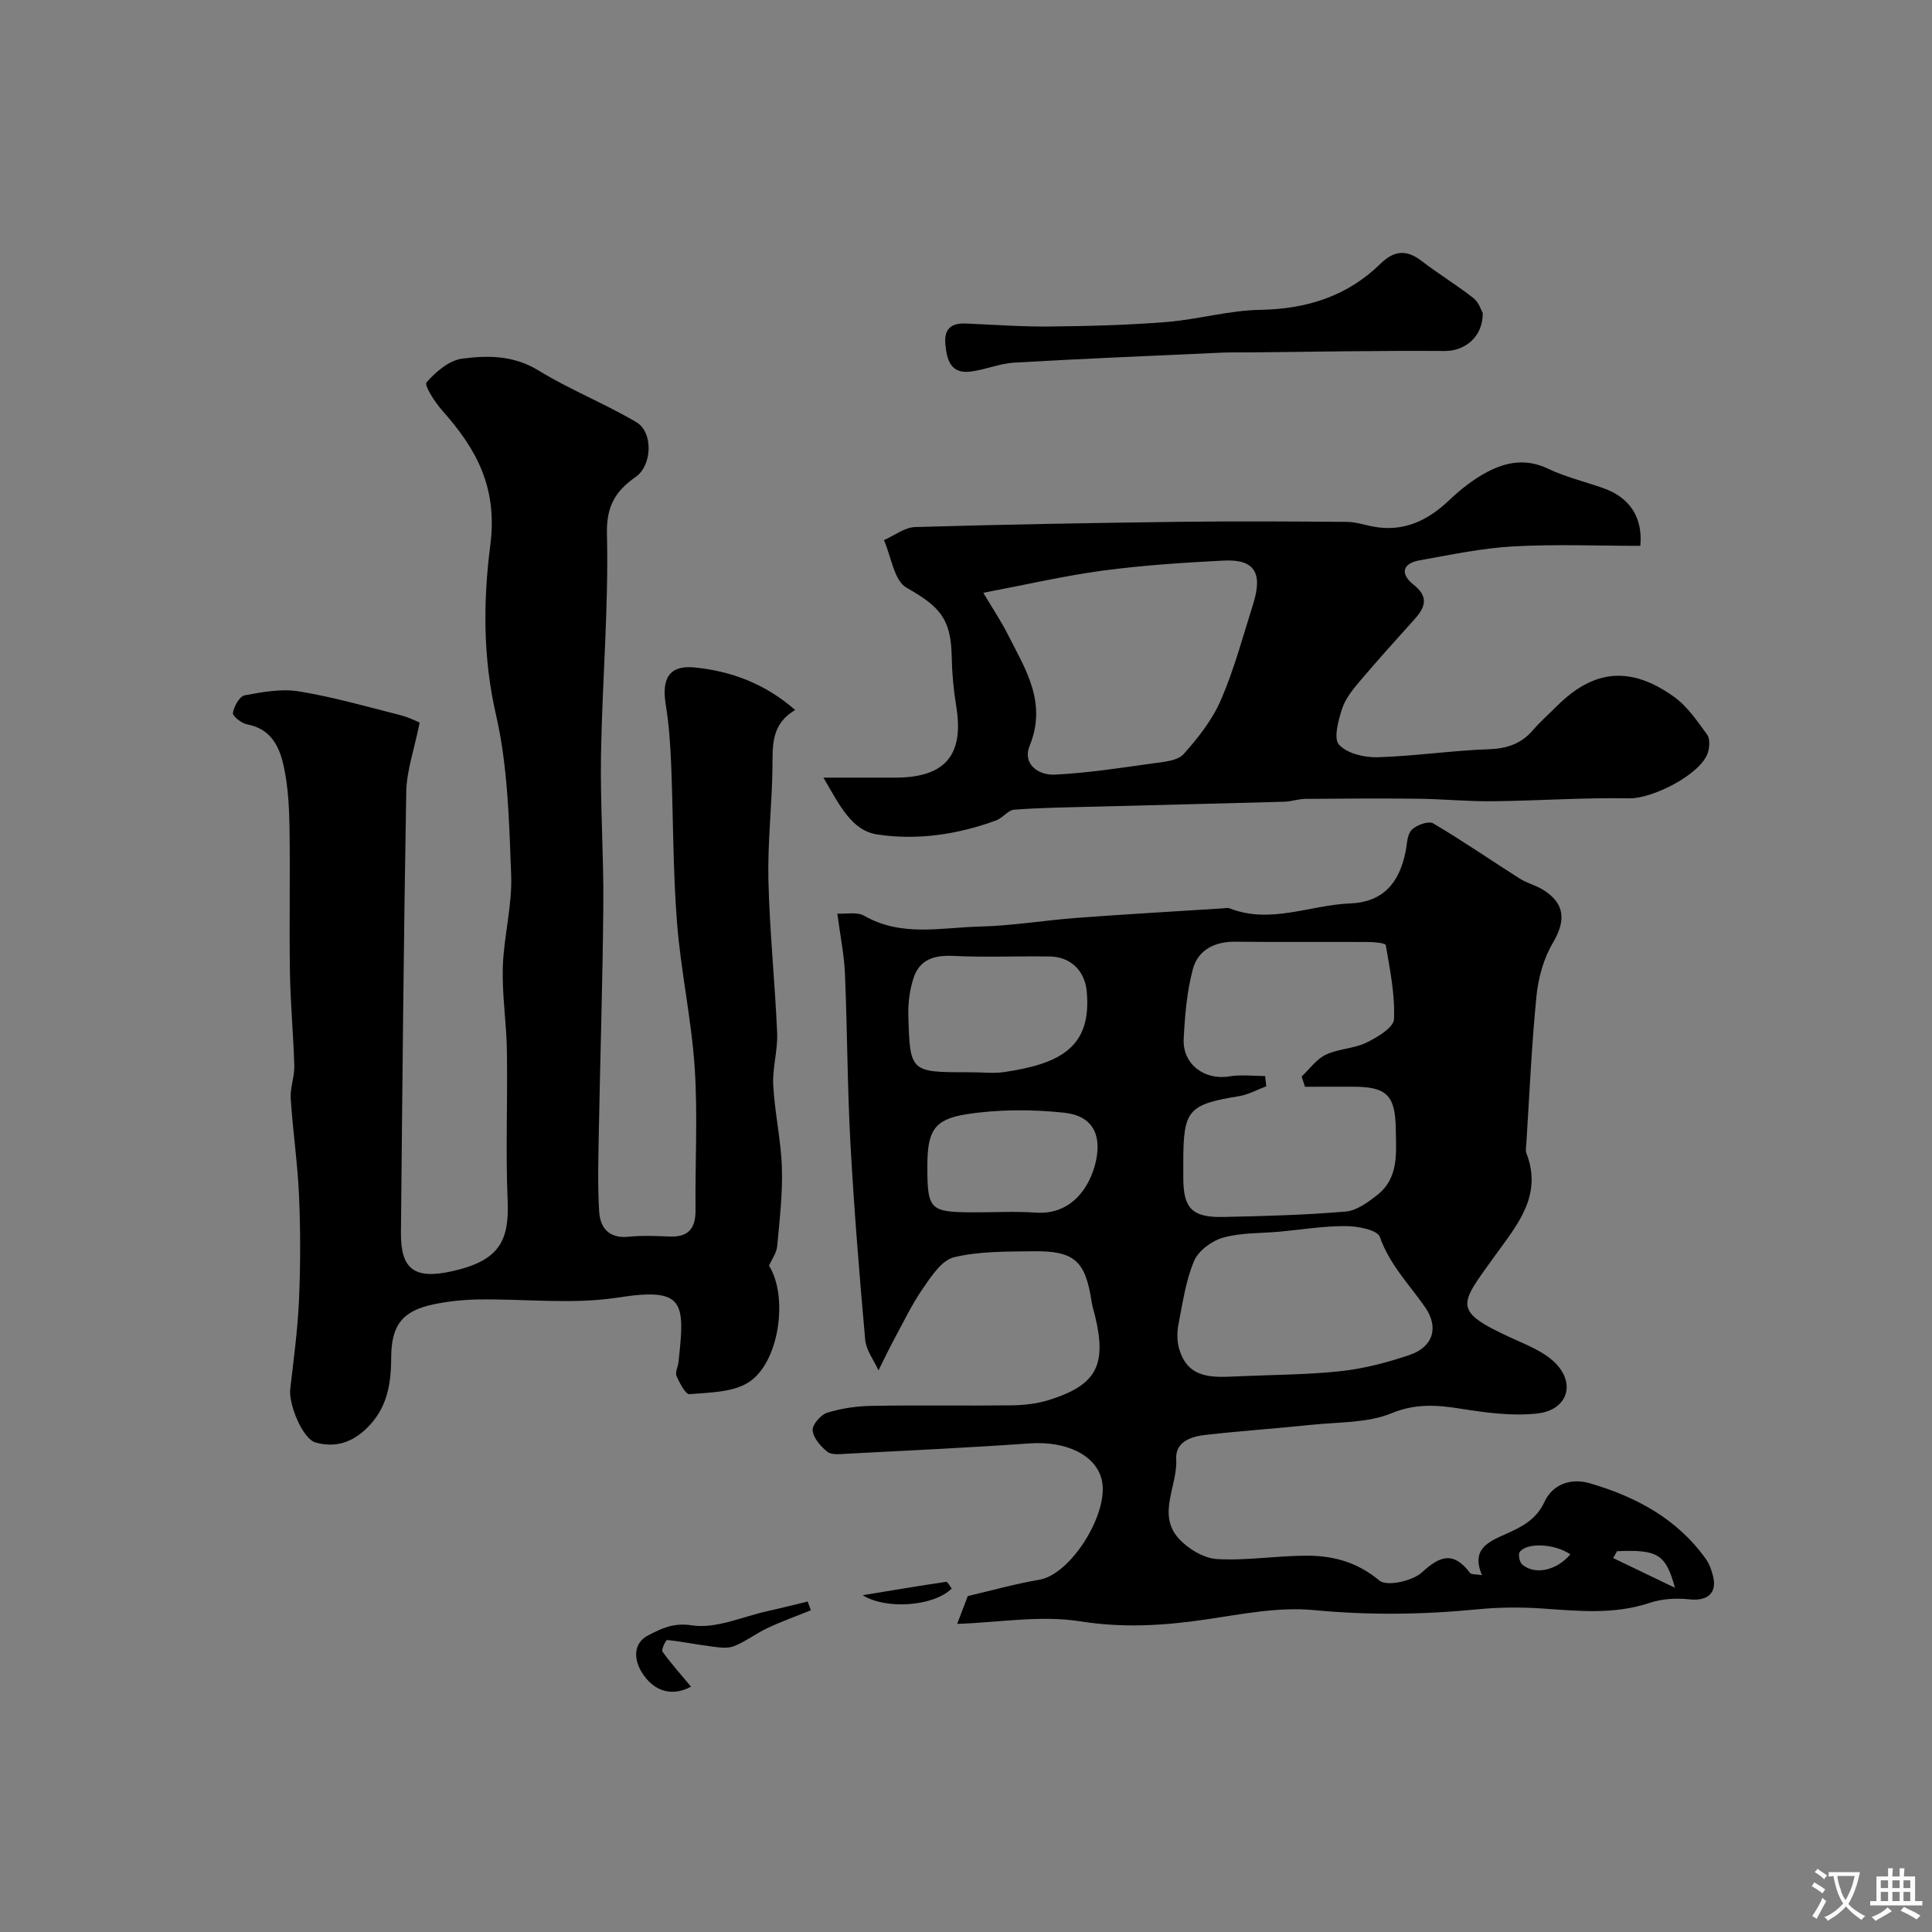
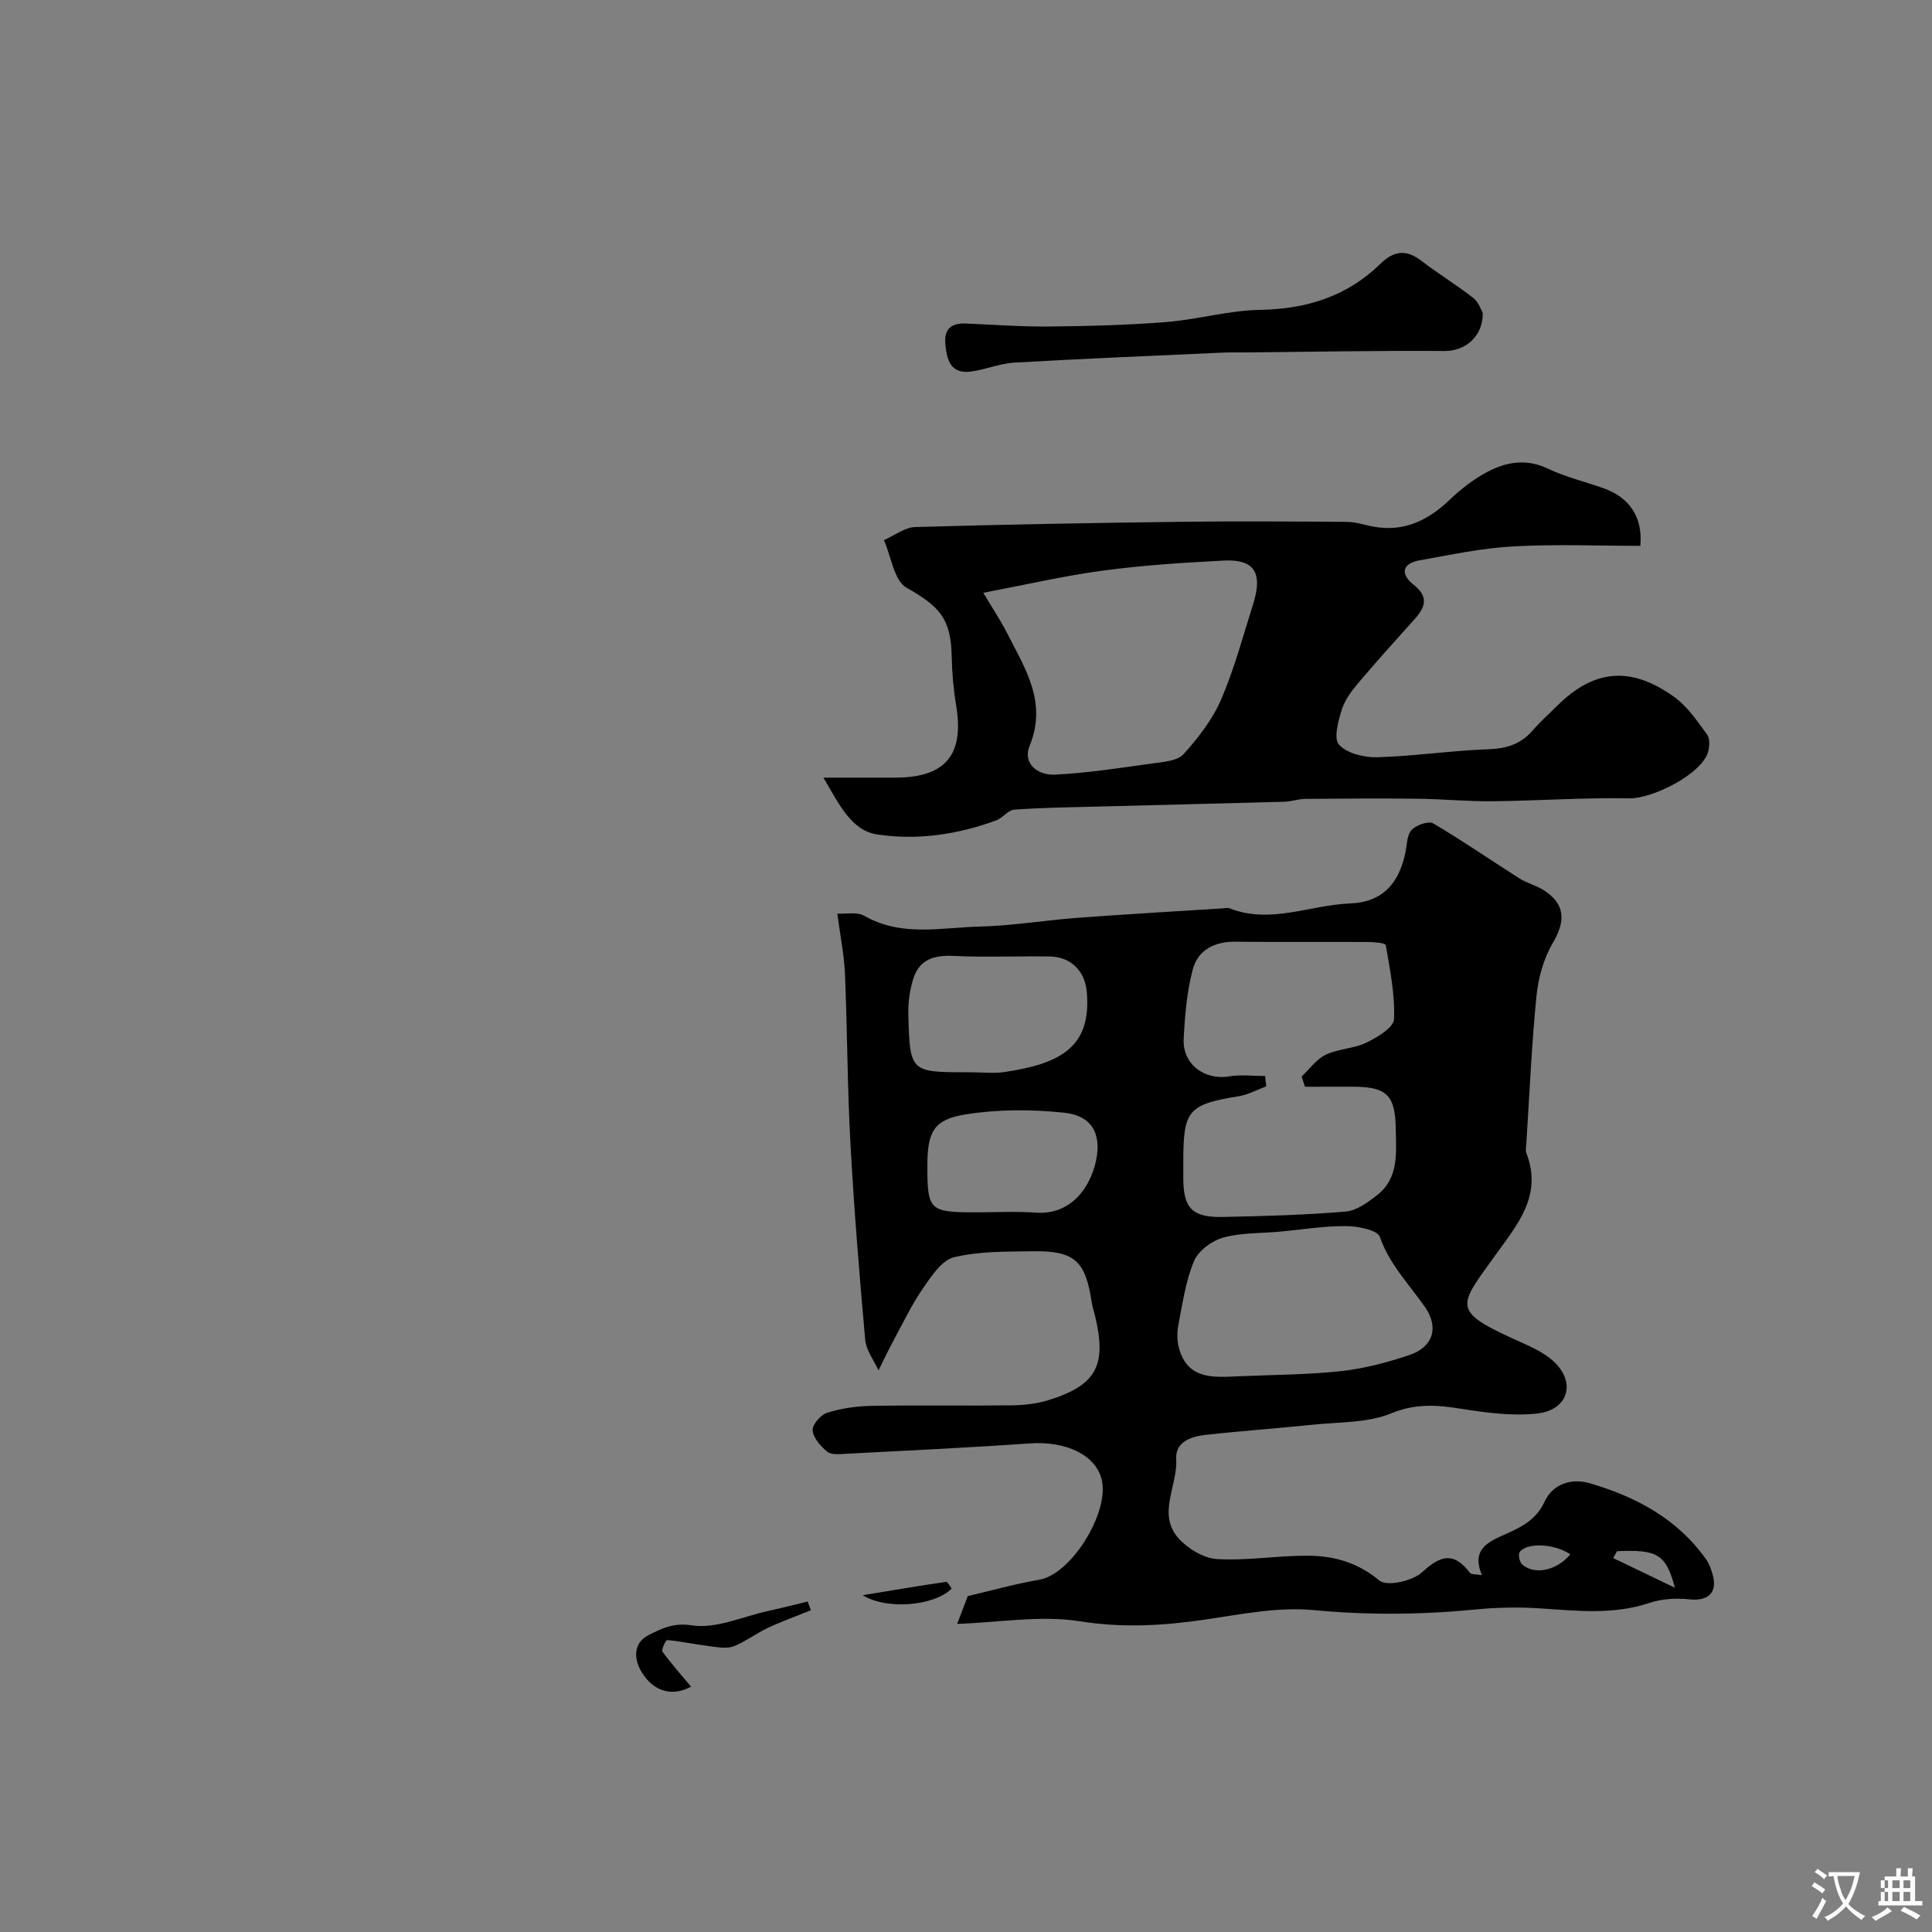
<svg xmlns="http://www.w3.org/2000/svg" enable-background="new 0 0 400 400" viewBox="0 0 400 400">
  <rect x="0" y="0" width="400" height="400" fill="#808080" stroke="none" />
  <g fill="#000001">
    <path d="m198.17 336.21c.49-1.29 1.29-3.39 2.2-5.76 4.77-1.11 9.76-2.52 14.84-3.39 6.51-1.12 14.31-13.61 12.95-20.41-1.08-5.41-7.47-8.34-14.95-7.81-12.67.89-25.37 1.48-38.05 2.15-1.31.07-3.01.27-3.86-.41-1.38-1.11-2.91-2.84-3.05-4.43-.11-1.17 1.67-3.24 3.01-3.66 2.93-.91 6.1-1.37 9.18-1.42 9.66-.17 19.33.01 28.99-.11 2.59-.03 5.27-.33 7.73-1.1 9.88-3.1 12.03-7.2 9.54-17.49-.23-.94-.54-1.87-.69-2.83-1.28-8.52-3.56-10.62-12.24-10.48-5.44.08-11.03-.02-16.25 1.24-2.54.61-4.7 3.93-6.43 6.44-2.35 3.4-4.14 7.19-6.12 10.84-.97 1.79-1.83 3.63-3.09 6.14-.95-2.1-2.55-4.15-2.75-6.33-1.22-13.61-2.32-27.24-3.07-40.89-.63-11.62-.63-23.27-1.12-34.89-.16-3.91-.97-7.79-1.58-12.45 1.71.1 4.05-.42 5.58.45 7.72 4.42 15.96 2.42 23.98 2.22 6.71-.16 13.4-1.3 20.11-1.8 10.02-.75 20.05-1.32 30.07-1.96.5-.03 1.06-.17 1.49 0 8.46 3.31 16.6-.69 24.9-1.02 6.93-.27 10.2-4.32 11.5-10.61.33-1.59.3-3.59 1.27-4.61s3.5-1.92 4.46-1.36c6.1 3.59 11.93 7.63 17.92 11.43 1.5.95 3.34 1.39 4.85 2.33 4.58 2.85 4.73 6.39 1.99 11.03-1.9 3.21-2.99 7.2-3.37 10.95-1.01 10.16-1.45 20.38-2.1 30.57-.04.66-.21 1.41.02 1.99 3.42 8.87-2.01 14.93-6.6 21.33-7.23 10.09-8.94 11.22 3.57 16.94 3.08 1.41 6.48 2.72 8.85 5 4.5 4.34 2.73 9.91-3.57 10.61-5.15.57-10.53-.15-15.71-.97-4.99-.8-9.4-1.16-14.48.92-4.97 2.04-10.9 1.8-16.42 2.38-7.35.77-14.74 1.27-22.09 2.1-2.95.33-6.27 1.4-6.06 5.02.33 5.52-4.02 11.4.52 16.43 1.93 2.14 5.2 4.1 7.96 4.26 6.23.36 12.52-.73 18.79-.7 5.38.03 10.3 1.38 14.8 5.15 1.53 1.28 6.88.1 8.85-1.73 3.88-3.59 6.6-4.21 9.91.14.29.38 1.23.25 2.48.47-2.31-5.43 1.35-6.92 5-8.55 3.24-1.44 6.24-2.95 7.95-6.65 1.7-3.67 5.51-4.94 9.32-3.84 9.57 2.78 18.13 7.34 24.1 15.72.73 1.03 1.17 2.33 1.48 3.57.86 3.5-1.22 5.16-4.88 4.76-2.7-.29-5.69-.14-8.24.72-7.4 2.48-14.82 1.68-22.33 1.17-4.5-.31-9.07-.25-13.55.19-11.25 1.1-22.39 1.22-33.71.14-7.37-.7-15.04.88-22.49 1.97-8.63 1.26-16.99 1.76-25.82.36-8.18-1.3-16.8.23-25.49.53zm72.01-111.21c-.23-.71-.46-1.41-.69-2.12 1.65-1.55 3.07-3.59 5.01-4.52 2.59-1.24 5.78-1.23 8.37-2.48 2.26-1.1 5.65-3.11 5.74-4.85.24-5.09-.84-10.27-1.7-15.36-.07-.42-2.38-.64-3.66-.64-9.15-.05-18.31.05-27.46-.06-4.32-.05-7.75 1.7-8.82 5.68-1.25 4.65-1.65 9.59-1.9 14.43-.27 5.26 4.31 8.63 9.45 7.77 2.41-.4 4.94-.07 7.41-.07.08.71.15 1.42.23 2.13-1.87.7-3.69 1.72-5.63 2.04-10.49 1.71-11.54 2.86-11.54 13.5v3.49c.01 6.25 1.84 8.16 8.31 8.02 8.45-.18 16.91-.41 25.32-1.12 2.27-.19 4.61-1.92 6.54-3.44 4.5-3.54 3.89-8.73 3.82-13.66-.1-6.98-1.87-8.73-8.8-8.75-3.32 0-6.66.01-10 .01zm-13.82 59.95c7.09-.32 14.21-.31 21.25-1.07 4.8-.52 9.59-1.79 14.18-3.33 4.92-1.65 6.18-5.71 3.25-9.92-3.29-4.73-7.36-8.83-9.36-14.55-.5-1.43-4.58-2.22-7.02-2.23-4.56-.03-9.12.73-13.69 1.15-3.92.36-7.98.19-11.71 1.23-2.34.65-5.14 2.7-6.04 4.84-1.73 4.1-2.36 8.68-3.23 13.1-.31 1.6-.32 3.41.11 4.97 1.81 6.53 7.14 6.04 12.26 5.81zm-55.34-62.95c2.33 0 4.69.29 6.97-.05 11.7-1.74 18.05-5.25 17.01-16.67-.39-4.27-3.31-7.18-7.64-7.25-6.67-.11-13.36.21-20.01-.12-3.94-.19-6.94.74-8.2 4.55-.79 2.4-1.15 5.08-1.09 7.62.32 11.92.39 11.92 12.46 11.92zm-9.02 19.42c-.01 9.03.49 9.54 9.4 9.58 4.34.02 8.7-.24 13.03.06 7.51.53 11.32-5.41 12.48-10.7 1.22-5.62-.87-9.37-6.54-9.98-6.7-.72-13.67-.72-20.32.32-6.8 1.06-8.04 3.63-8.05 10.72zm133.12 80.39c-3.26-2.24-9.06-2.5-10.49-.46-.36.52-.01 2.12.55 2.59 2.61 2.19 7.1 1.25 9.94-2.13zm9.67-.65c-.27.47-.53.95-.8 1.42 4.04 1.94 8.07 3.88 12.79 6.15-1.9-6.99-3.59-7.93-11.99-7.57z" />
-     <path d="m86.89 149.59c-1.13 5.62-2.7 9.96-2.78 14.33-.54 30.43-.8 60.86-1.1 91.3-.07 7.69 2.91 9.68 10.57 7.98 9.91-2.2 11.86-6.37 11.52-14.66-.43-10.31.01-20.66-.15-30.99-.09-5.77-1.02-11.55-.85-17.3.2-6.38 1.97-12.76 1.73-19.1-.42-11.13-.68-22.49-3.16-33.25-2.72-11.79-2.62-23.66-1.16-35.01 1.54-11.92-2.82-19.89-9.92-27.86-1.53-1.71-3.8-5.26-3.29-5.85 1.9-2.19 4.67-4.56 7.37-4.92 5.3-.71 10.67-.71 15.78 2.42 6.51 3.99 13.7 6.84 20.28 10.71 3.57 2.1 3.28 8.96-.07 11.31-4.15 2.92-6.14 5.97-6 11.84.37 15.2-.97 30.44-1.23 45.66-.17 10.39.57 20.8.48 31.2-.13 15.63-.64 31.26-.93 46.88-.1 5.52-.26 11.06.07 16.56.21 3.44 2.1 5.65 6.17 5.21 2.8-.3 5.66-.14 8.49-.04 3.85.14 5.32-1.72 5.29-5.45-.1-9.83.48-19.7-.17-29.49-.67-10.09-2.89-20.07-3.67-30.16-.85-10.89-.76-21.86-1.21-32.79-.17-4.1-.46-8.23-1.12-12.27-.86-5.28.65-8.19 5.99-7.66 7.41.74 14.49 3.27 20.82 8.81-5.08 2.98-4.65 7.46-4.71 11.97-.11 7.77-1.02 15.55-.84 23.3.25 10.54 1.36 21.07 1.81 31.61.15 3.58-1 7.22-.81 10.79.3 5.7 1.61 11.36 1.79 17.06.17 5.42-.47 10.87-.97 16.29-.12 1.35-1.07 2.62-1.69 4.03 4.04 6.42 2.14 20.24-4.37 24.23-3.31 2.03-8 2.01-12.11 2.37-.8.07-2.04-2.33-2.67-3.76-.33-.75.29-1.88.4-2.85 1.36-12.46 1.37-15.56-12.51-13.4-9.44 1.47-19.29.25-28.95.4-3.09.05-6.23.38-9.25 1.01-6.48 1.36-8.75 4.33-8.77 11.04-.02 5.56-.83 10.62-5.24 14.78-3.16 2.98-6.58 3.85-10.42 2.78-2.69-.75-5.61-7.94-5.24-11.08.72-6.17 1.55-12.35 1.82-18.54.31-7.15.31-14.34 0-21.49-.29-6.71-1.29-13.39-1.72-20.1-.14-2.23.8-4.52.74-6.77-.18-6.45-.8-12.89-.9-19.34-.16-10 .06-20-.09-30-.06-4.1-.29-8.27-1.11-12.27-.86-4.21-2.53-8.14-7.68-9.09-1.15-.21-3.04-1.73-2.93-2.37.23-1.36 1.37-3.44 2.44-3.64 3.68-.69 7.61-1.41 11.22-.82 7.04 1.15 13.95 3.13 20.88 4.89 1.85.46 3.56 1.34 4.13 1.56z" />
    <path d="m170.48 161h14.87c10.36 0 14.28-4.68 12.63-14.78-.56-3.39-.88-6.86-.94-10.3-.14-7.85-2.5-10.35-9.36-14.25-2.58-1.47-3.17-6.45-4.67-9.84 2.15-.94 4.29-2.65 6.47-2.71 18.42-.54 36.86-.86 55.29-1.09 11.36-.14 22.73-.07 34.1.02 1.77.01 3.54.61 5.3.95 6.38 1.23 11.42-1.18 15.96-5.52 2.35-2.24 5.01-4.31 7.87-5.81 3.92-2.06 8.05-2.76 12.48-.64 3.63 1.73 7.63 2.68 11.45 4.03 5.48 1.92 8.23 6.07 7.68 11.95-8.76 0-17.59-.37-26.37.12-6.48.36-12.92 1.74-19.33 2.88-3.72.66-3.96 2.91-1.25 5.04 3.07 2.42 2.54 4.53.34 7-3.85 4.3-7.73 8.57-11.46 12.98-1.46 1.72-2.99 3.62-3.67 5.7-.78 2.41-1.81 6.16-.65 7.44 1.65 1.82 5.22 2.68 7.93 2.61 7.7-.22 15.38-1.39 23.08-1.66 3.77-.13 6.7-1.11 9.14-3.94 1.52-1.76 3.28-3.31 4.93-4.96 7.62-7.62 15.25-8.42 24.28-1.96 2.76 1.97 4.81 5.03 6.86 7.83.62.85.52 2.6.15 3.75-1.46 4.51-11.49 9.54-16.28 9.45-9.42-.18-18.85.5-28.29.6-5.12.06-10.24-.46-15.36-.52-7.79-.09-15.58-.04-23.37.03-1.46.01-2.91.54-4.37.59-13.26.37-26.53.68-39.79 1.03-5.4.14-10.8.21-16.18.62-1.26.1-2.33 1.7-3.65 2.19-7.99 2.95-16.41 4.2-24.71 2.93-5.32-.83-7.79-6.11-11.11-11.76zm33.1-38.27c1.96 3.3 3.61 5.75 4.93 8.35 3.71 7.31 8.36 14.28 4.67 23.32-1.55 3.81 1.84 6.14 5.19 5.98 6.8-.33 13.57-1.39 20.32-2.33 2.21-.31 5.07-.5 6.35-1.91 3.04-3.37 5.98-7.15 7.76-11.27 2.75-6.37 4.55-13.16 6.65-19.81 2.04-6.48.26-9.31-6.04-9-8.35.42-16.73.97-25.02 2.07-7.99 1.07-15.89 2.91-24.81 4.6z" />
    <path d="m306.99 64.81c.03 5.08-3.84 7.89-7.88 7.86-13.53-.1-27.07.16-40.61.29-1.83.02-3.66-.03-5.49.05-14.35.65-28.71 1.24-43.06 2.07-3.04.18-6 1.49-9.05 1.86-4.08.49-4.86-2.42-5.17-5.65-.31-3.15 1.16-4.43 4.2-4.31 5.8.24 11.6.68 17.4.62 8.06-.08 16.13-.29 24.16-.93 6.5-.52 12.93-2.41 19.41-2.52 9.64-.16 18.02-2.81 24.92-9.55 2.81-2.75 5.38-2.99 8.51-.57 3.48 2.68 7.27 4.97 10.73 7.69 1.14.89 1.63 2.59 1.93 3.09z" />
    <path d="m167.88 333.39c-2.98 1.2-6.01 2.29-8.91 3.65-2.4 1.12-4.56 2.8-7 3.78-1.32.53-3.03.27-4.53.08-3.12-.39-6.2-1.03-9.32-1.35-.26-.03-1.25 2.01-.96 2.41 1.88 2.58 4.01 4.96 5.91 7.24-3.6 1.98-7.56 1.31-10.2-2.97-1.71-2.78-1.76-6.09 1.4-7.69 2.62-1.33 5.1-2.63 8.98-2.03 4.93.77 10.38-1.77 15.59-2.93 2.8-.62 5.59-1.33 8.38-2 .22.6.44 1.2.66 1.81z" />
    <path d="m197.04 328.89c-3.73 3.69-13.55 4.42-18.43 1.38 5.89-.97 11.58-1.93 17.29-2.77.3-.05.76.92 1.14 1.39z" />
  </g>
  <path d="m377.9 391.2c-.2.3-.4.5-.6.8-.7-.6-1.4-1-2.2-1.5.2-.3.4-.5.5-.8.6.4 1.4.8 2.3 1.5zm-1.8 6.1c-.2-.2-.5-.4-.9-.6.4-.6.8-1.2 1.2-1.9s.7-1.3.9-1.9c.3.3.5.5.8.7-.7 1.3-1.4 2.6-2 3.7zm2.2-9c-.3.3-.5.5-.6.8-.6-.6-1.3-1.1-2-1.5.3-.3.5-.5.6-.7.6.5 1.3.9 2 1.4zm.3.2v-.9h2 4.5c-.3 1.3-.6 2.5-1 3.6s-.9 2.1-1.4 3c.4.5 1 1 1.6 1.4s1.2.8 1.9 1.1c-.3.2-.5.4-.8.8-.4-.3-1-.7-1.6-1.2s-1.2-1.1-1.6-1.6c-.5.6-1.1 1.1-1.7 1.6s-1.4.9-2.1 1.4c-.1-.3-.3-.5-.7-.8.6-.2 1.2-.5 1.9-1s1.4-1.1 2-1.8c-.5-.8-.9-1.6-1.2-2.5s-.6-2-.8-3.2c-.4.1-.7.1-1 .1zm2.5 2.7c.2 1 .7 1.7 1 2.2.3-.5.6-1.1 1-2s.6-1.9.9-3h-3.2-.4c.1.9.3 1.8.7 2.8z" fill="#fafbfa" />
-   <path d="m396.5 388.5v1.5 3.6h1.5v.9c-.4 0-1 0-1.7 0h-7.9c-.5 0-.9 0-1.2 0v-.9h1.3v-3.5c0-.7 0-1.2 0-1.6h2.4c0-.8 0-1.4 0-1.7h1c0 .3-.1.8-.1 1.7h1.5c0-.8 0-1.4 0-1.7h1c0 .3-.1.9-.1 1.7zm-8.2 9.2c-.2-.3-.5-.5-.8-.8.8-.3 1.4-.6 1.9-.9s1-.7 1.4-1.1c.3.3.6.5.9.8-1.6 1-2.8 1.6-3.4 2zm2.6-6.8v-1.6h-1.5v1.6zm0 2.7v-1.9h-1.5v1.9zm2.4-2.7v-1.6h-1.5v1.6zm0 2.7v-1.9h-1.5v1.9zm.2 2 .7-.8c.4.2.9.5 1.6.8s1.3.7 1.8 1c-.3.3-.5.5-.8.8-.4-.3-1.5-1-3.3-1.8zm2-4.7v-1.6h-1.4v1.6zm0 2.7v-1.9h-1.4v1.9z" fill="#fafbfa" />
+   <path d="m396.5 388.5v1.5 3.6h1.5v.9h-7.9c-.5 0-.9 0-1.2 0v-.9h1.3v-3.5c0-.7 0-1.2 0-1.6h2.4c0-.8 0-1.4 0-1.7h1c0 .3-.1.8-.1 1.7h1.5c0-.8 0-1.4 0-1.7h1c0 .3-.1.9-.1 1.7zm-8.2 9.2c-.2-.3-.5-.5-.8-.8.8-.3 1.4-.6 1.9-.9s1-.7 1.4-1.1c.3.3.6.5.9.8-1.6 1-2.8 1.6-3.4 2zm2.6-6.8v-1.6h-1.5v1.6zm0 2.7v-1.9h-1.5v1.9zm2.4-2.7v-1.6h-1.5v1.6zm0 2.7v-1.9h-1.5v1.9zm.2 2 .7-.8c.4.2.9.5 1.6.8s1.3.7 1.8 1c-.3.3-.5.5-.8.8-.4-.3-1.5-1-3.3-1.8zm2-4.7v-1.6h-1.4v1.6zm0 2.7v-1.9h-1.4v1.9z" fill="#fafbfa" />
</svg>